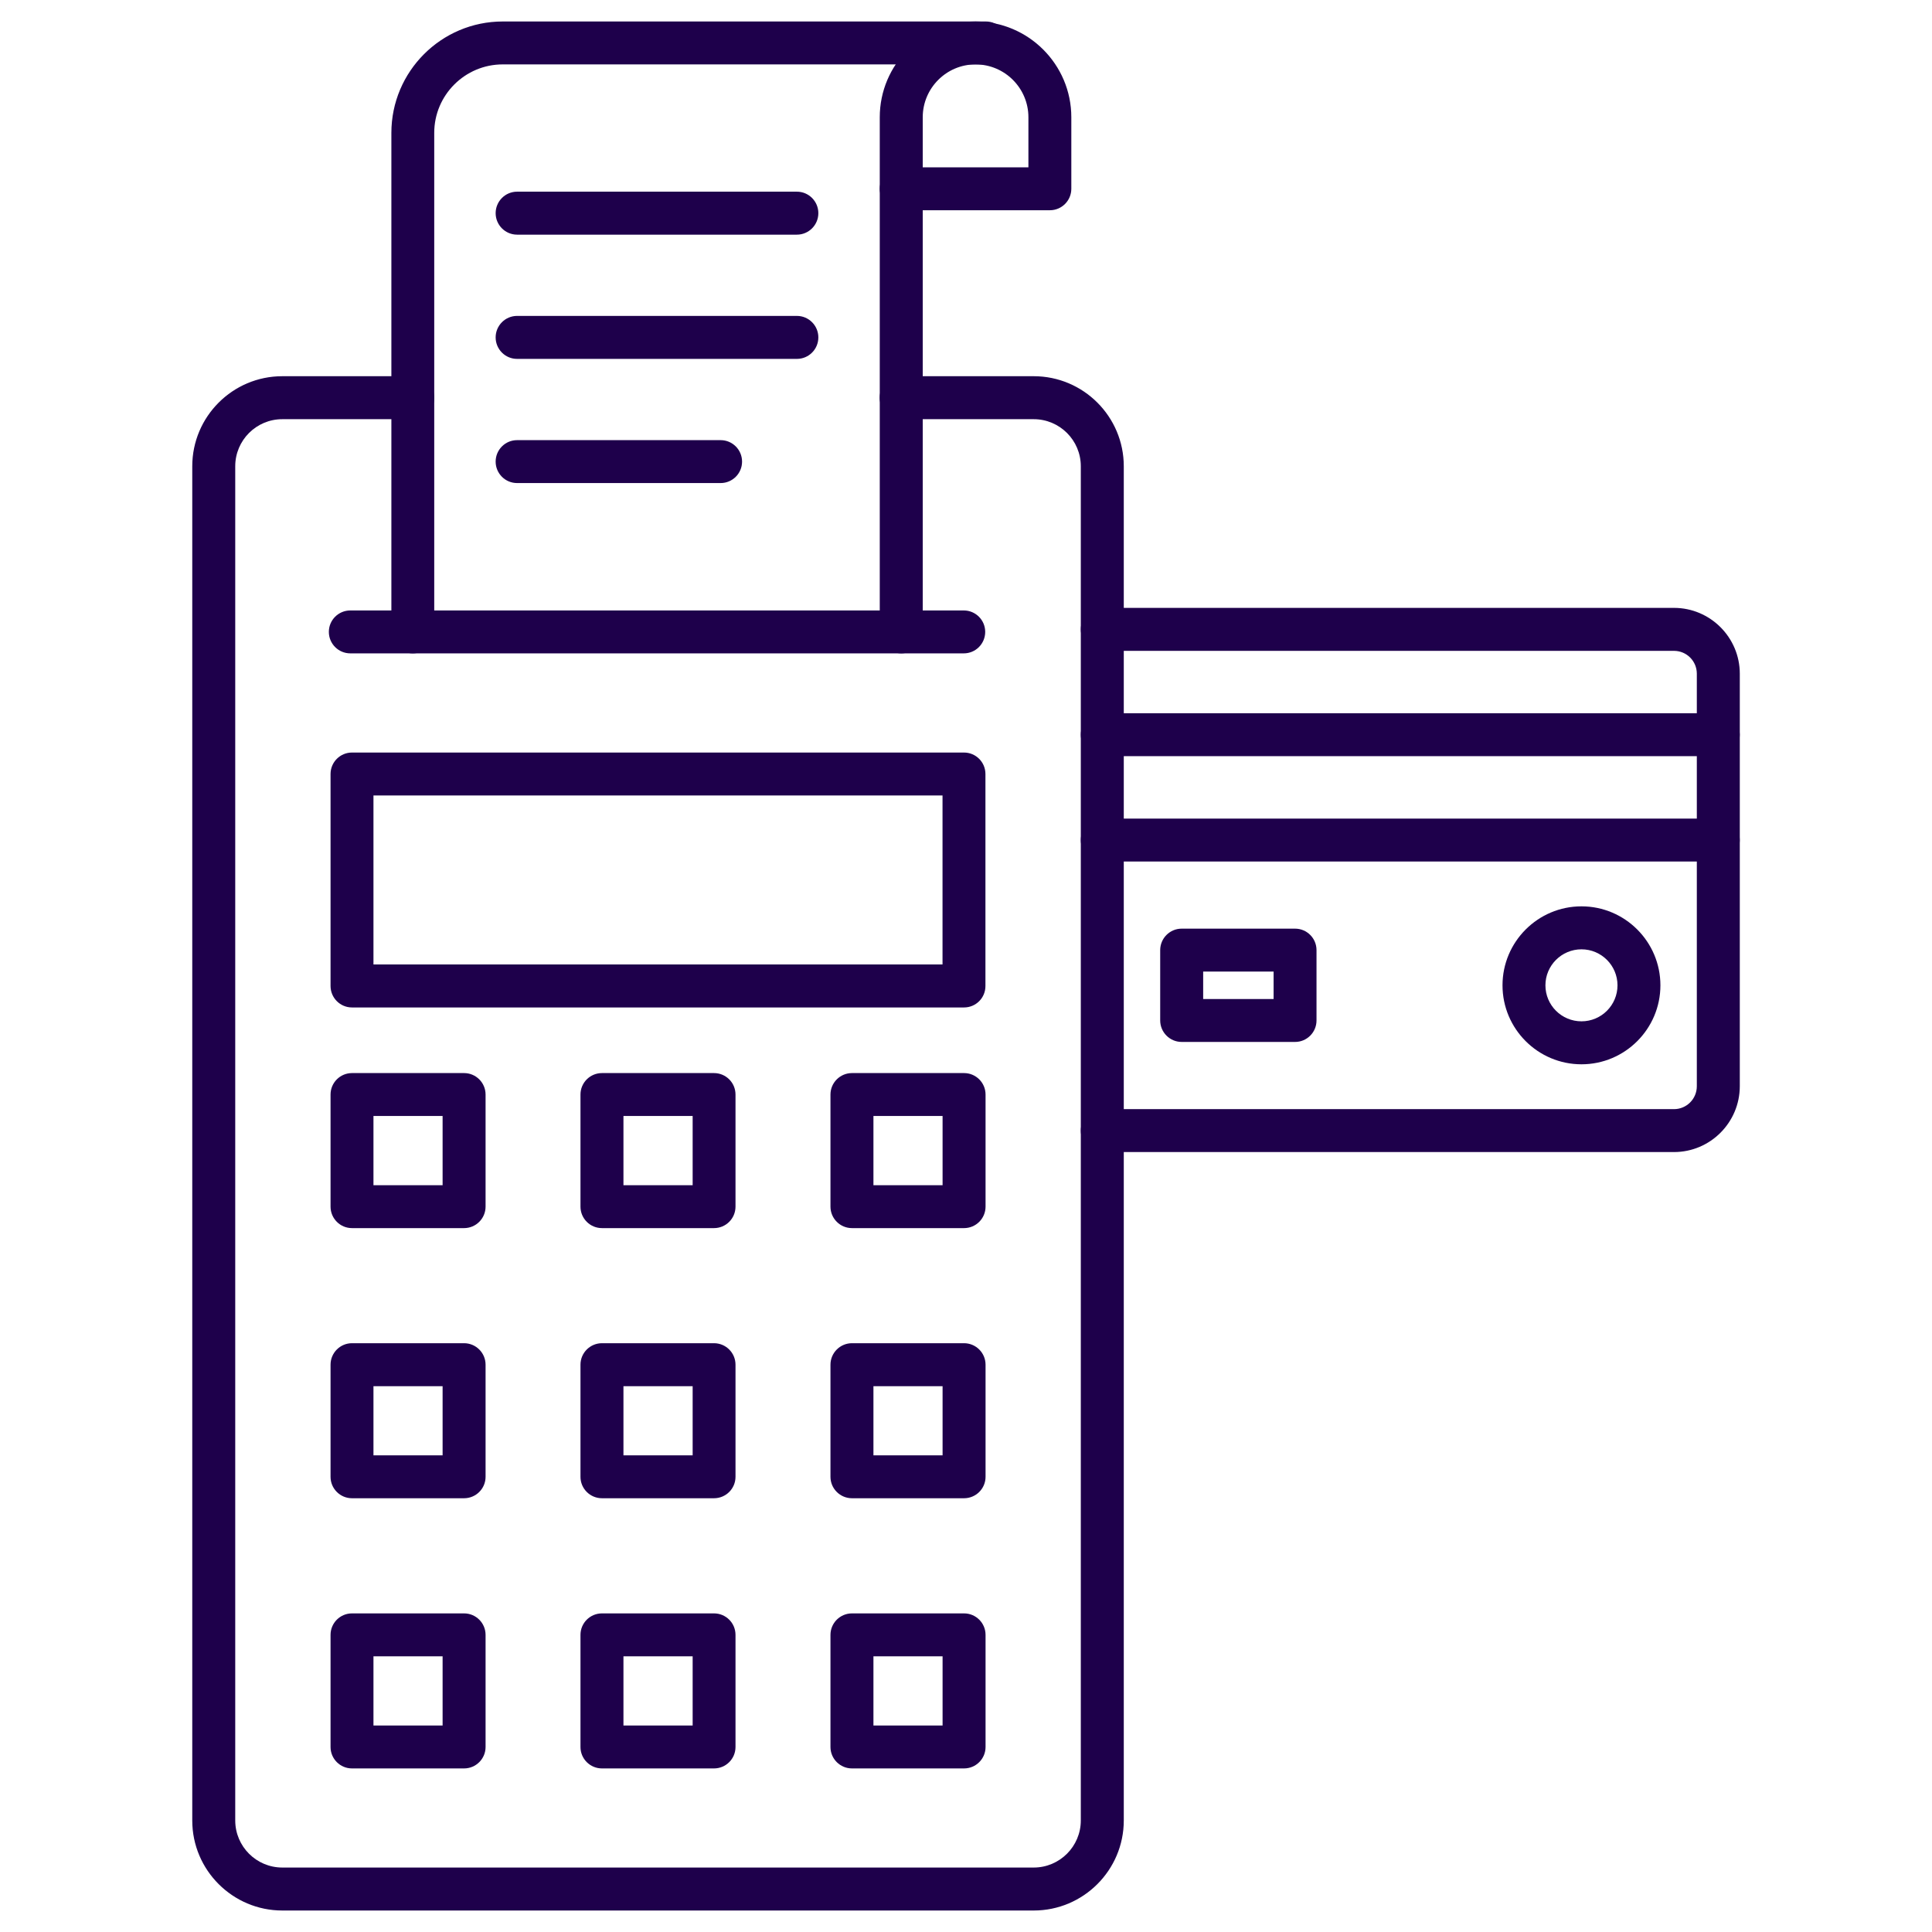
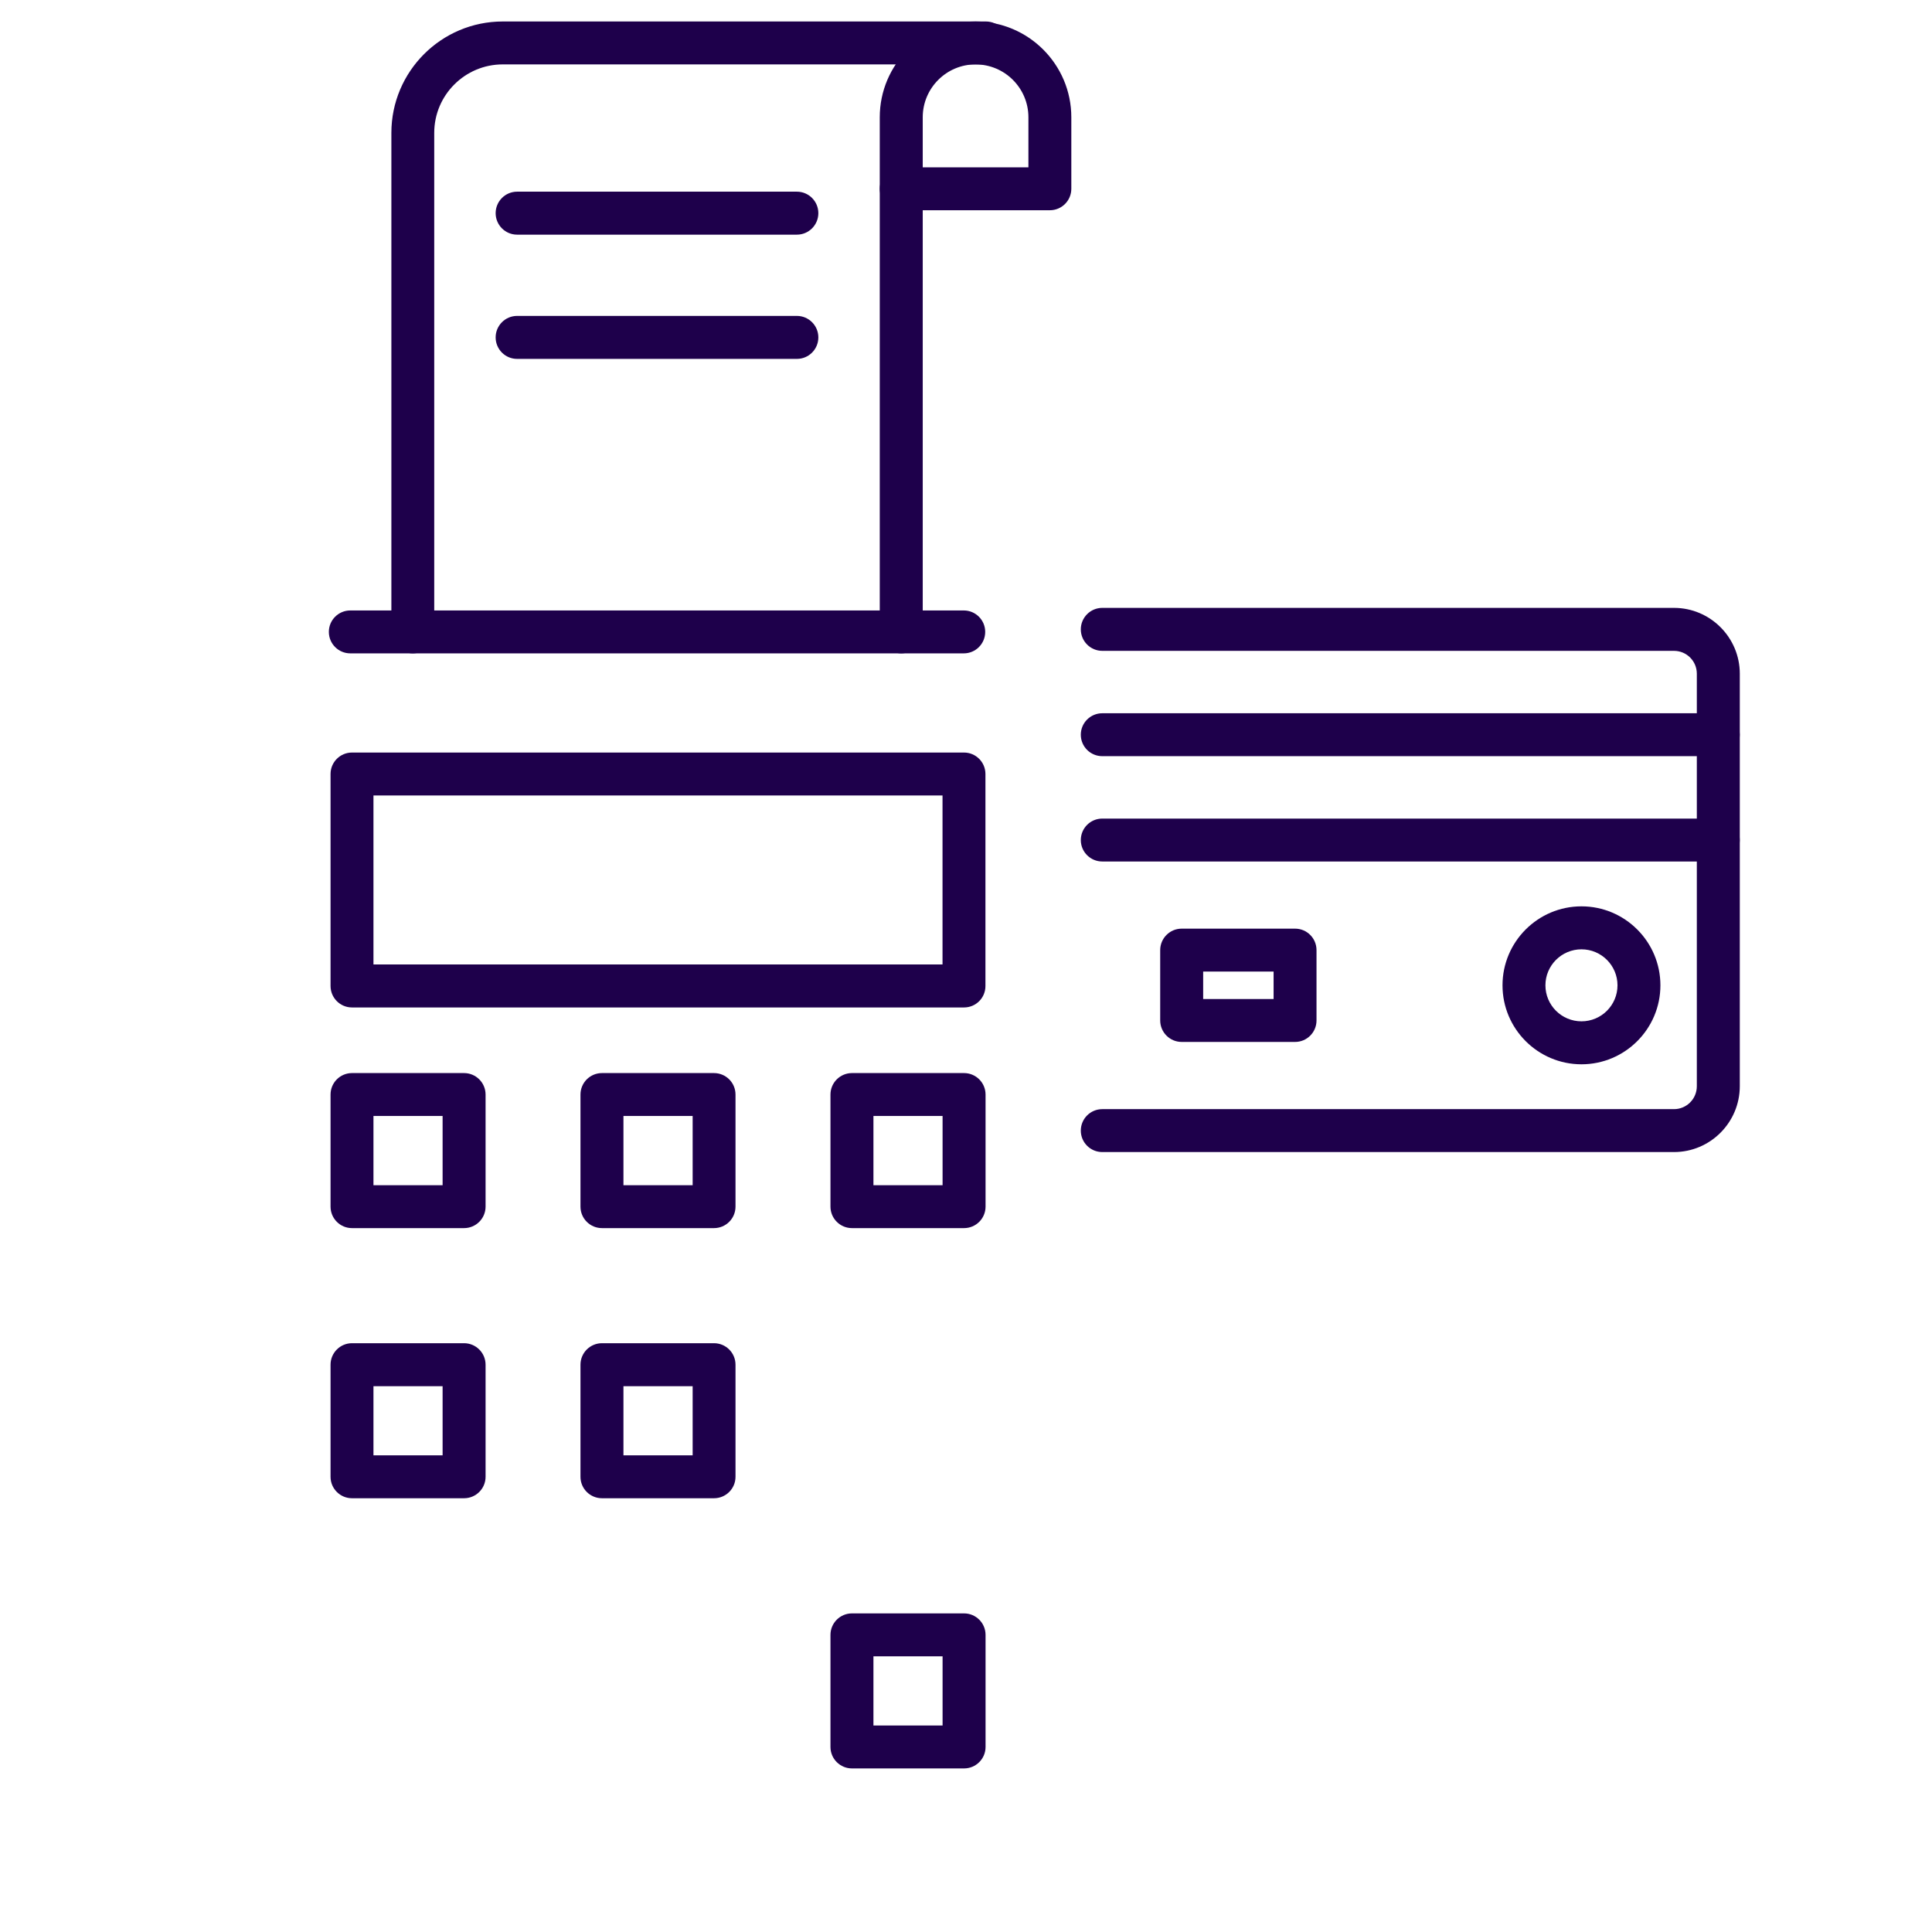
<svg xmlns="http://www.w3.org/2000/svg" width="33" height="33" viewBox="0 0 33 33" fill="none">
-   <path d="M17.657 32.633H4.822C3.974 32.633 3.284 31.943 3.284 31.096V7.964C3.284 7.116 3.974 6.426 4.822 6.426H7.051C7.254 6.426 7.418 6.591 7.418 6.793C7.418 6.995 7.254 7.16 7.051 7.16H4.822C4.378 7.16 4.018 7.52 4.018 7.964V31.095C4.018 31.538 4.378 31.899 4.822 31.899H17.657C18.1 31.899 18.461 31.538 18.461 31.095V7.964C18.461 7.52 18.1 7.16 17.657 7.16H15.393C15.191 7.16 15.026 6.995 15.026 6.793C15.026 6.591 15.191 6.426 15.393 6.426H17.657C18.505 6.426 19.195 7.116 19.195 7.964V31.095C19.195 31.943 18.505 32.633 17.657 32.633Z" fill="#1E004B" />
  <path d="M7.051 11.16C6.849 11.16 6.685 10.996 6.685 10.793V2.27C6.685 1.22 7.538 0.367 8.587 0.367H16.84C17.043 0.367 17.207 0.531 17.207 0.733C17.207 0.936 17.043 1.1 16.84 1.1H8.587C7.942 1.1 7.417 1.624 7.417 2.27V10.793C7.418 10.996 7.254 11.16 7.051 11.16Z" fill="#1E004B" />
  <path d="M17.933 3.591H15.394C15.192 3.591 15.027 3.427 15.027 3.224V2.003C15.027 1.101 15.761 0.367 16.663 0.367C17.565 0.367 18.299 1.101 18.299 2.003V3.224C18.299 3.427 18.135 3.591 17.933 3.591ZM15.761 2.858H17.566V2.003C17.566 1.505 17.161 1.1 16.663 1.1C16.166 1.1 15.761 1.505 15.761 2.003V2.858Z" fill="#1E004B" />
  <path d="M15.394 11.16C15.192 11.16 15.027 10.995 15.027 10.793V3.224C15.027 3.021 15.192 2.857 15.394 2.857C15.596 2.857 15.761 3.021 15.761 3.224V10.792C15.761 10.995 15.596 11.16 15.394 11.16Z" fill="#1E004B" />
  <path d="M13.612 6.13H8.832C8.63 6.13 8.466 5.966 8.466 5.763C8.466 5.561 8.63 5.396 8.832 5.396H13.612C13.814 5.396 13.978 5.561 13.978 5.763C13.978 5.966 13.814 6.13 13.612 6.13Z" fill="#1E004B" />
-   <path d="M12.309 8.251H8.832C8.63 8.251 8.466 8.087 8.466 7.885C8.466 7.682 8.63 7.518 8.832 7.518H12.309C12.511 7.518 12.675 7.682 12.675 7.885C12.675 8.087 12.511 8.251 12.309 8.251Z" fill="#1E004B" />
  <path d="M13.612 4.008H8.832C8.63 4.008 8.466 3.843 8.466 3.641C8.466 3.439 8.63 3.274 8.832 3.274H13.612C13.814 3.274 13.978 3.439 13.978 3.641C13.978 3.843 13.814 4.008 13.612 4.008Z" fill="#1E004B" />
  <path d="M16.462 11.16H5.984C5.781 11.16 5.617 10.996 5.617 10.793C5.617 10.591 5.781 10.427 5.984 10.427H16.462C16.664 10.427 16.828 10.591 16.828 10.793C16.828 10.996 16.664 11.16 16.462 11.16Z" fill="#1E004B" />
  <path d="M16.467 17.208H6.012C5.81 17.208 5.646 17.044 5.646 16.841V13.221C5.646 13.018 5.81 12.854 6.012 12.854H16.466C16.668 12.854 16.832 13.018 16.832 13.221V16.841C16.833 17.044 16.669 17.208 16.467 17.208ZM6.379 16.474H16.099V13.587H6.379V16.474Z" fill="#1E004B" />
  <path d="M7.927 20.977H6.012C5.81 20.977 5.646 20.813 5.646 20.61V18.696C5.646 18.493 5.81 18.329 6.012 18.329H7.927C8.129 18.329 8.294 18.493 8.294 18.696V20.61C8.294 20.813 8.129 20.977 7.927 20.977ZM6.379 20.244H7.56V19.062H6.379V20.244Z" fill="#1E004B" />
  <path d="M12.196 20.977H10.282C10.079 20.977 9.915 20.813 9.915 20.61V18.696C9.915 18.493 10.079 18.329 10.282 18.329H12.196C12.399 18.329 12.563 18.493 12.563 18.696V20.61C12.563 20.813 12.399 20.977 12.196 20.977ZM10.649 20.244H11.831V19.062H10.649V20.244Z" fill="#1E004B" />
  <path d="M16.467 20.977H14.552C14.35 20.977 14.185 20.813 14.185 20.61V18.696C14.185 18.493 14.35 18.329 14.552 18.329H16.467C16.669 18.329 16.834 18.493 16.834 18.696V20.61C16.834 20.813 16.669 20.977 16.467 20.977ZM14.919 20.244H16.1V19.062H14.919V20.244Z" fill="#1E004B" />
  <path d="M7.927 25.591H6.012C5.81 25.591 5.646 25.427 5.646 25.225V23.31C5.646 23.108 5.81 22.943 6.012 22.943H7.927C8.129 22.943 8.294 23.108 8.294 23.31V25.225C8.294 25.427 8.129 25.591 7.927 25.591ZM6.379 24.858H7.56V23.677H6.379V24.858Z" fill="#1E004B" />
  <path d="M12.196 25.591H10.282C10.079 25.591 9.915 25.427 9.915 25.225V23.31C9.915 23.108 10.079 22.943 10.282 22.943H12.196C12.399 22.943 12.563 23.108 12.563 23.31V25.225C12.563 25.427 12.399 25.591 12.196 25.591ZM10.649 24.858H11.831V23.677H10.649V24.858Z" fill="#1E004B" />
-   <path d="M16.467 25.591H14.552C14.35 25.591 14.185 25.427 14.185 25.225V23.31C14.185 23.108 14.35 22.943 14.552 22.943H16.467C16.669 22.943 16.834 23.108 16.834 23.31V25.225C16.834 25.427 16.669 25.591 16.467 25.591ZM14.919 24.858H16.1V23.677H14.919V24.858Z" fill="#1E004B" />
-   <path d="M7.927 30.206H6.012C5.81 30.206 5.646 30.042 5.646 29.84V27.925C5.646 27.722 5.81 27.558 6.012 27.558H7.927C8.129 27.558 8.294 27.722 8.294 27.925V29.84C8.294 30.042 8.129 30.206 7.927 30.206ZM6.379 29.473H7.56V28.291H6.379V29.473Z" fill="#1E004B" />
-   <path d="M12.196 30.206H10.282C10.079 30.206 9.915 30.042 9.915 29.84V27.925C9.915 27.722 10.079 27.558 10.282 27.558H12.196C12.399 27.558 12.563 27.722 12.563 27.925V29.84C12.563 30.042 12.399 30.206 12.196 30.206ZM10.649 29.473H11.831V28.291H10.649V29.473Z" fill="#1E004B" />
  <path d="M16.467 30.206H14.552C14.35 30.206 14.185 30.042 14.185 29.84V27.925C14.185 27.722 14.35 27.558 14.552 27.558H16.467C16.669 27.558 16.834 27.722 16.834 27.925V29.84C16.834 30.042 16.669 30.206 16.467 30.206ZM14.919 29.473H16.1V28.291H14.919V29.473Z" fill="#1E004B" />
  <path d="M28.593 19.678H18.828C18.625 19.678 18.461 19.514 18.461 19.312C18.461 19.109 18.625 18.945 18.828 18.945H28.593C28.808 18.945 28.983 18.77 28.983 18.554V11.507C28.983 11.291 28.808 11.117 28.593 11.117H18.828C18.625 11.117 18.461 10.952 18.461 10.75C18.461 10.548 18.625 10.383 18.828 10.383H28.593C29.212 10.383 29.717 10.888 29.717 11.507V18.554C29.716 19.174 29.212 19.678 28.593 19.678Z" fill="#1E004B" />
  <path d="M29.35 12.916H18.828C18.625 12.916 18.461 12.752 18.461 12.55C18.461 12.347 18.625 12.183 18.828 12.183H29.349C29.552 12.183 29.716 12.347 29.716 12.55C29.716 12.752 29.553 12.916 29.35 12.916Z" fill="#1E004B" />
  <path d="M29.35 14.715H18.828C18.625 14.715 18.461 14.551 18.461 14.349C18.461 14.146 18.625 13.982 18.828 13.982H29.349C29.552 13.982 29.716 14.146 29.716 14.349C29.716 14.551 29.553 14.715 29.35 14.715Z" fill="#1E004B" />
  <path d="M27.013 18.179C26.269 18.179 25.664 17.574 25.664 16.83C25.664 16.086 26.269 15.481 27.013 15.481C27.756 15.481 28.361 16.086 28.361 16.83C28.361 17.574 27.756 18.179 27.013 18.179ZM27.013 16.215C26.673 16.215 26.397 16.491 26.397 16.83C26.397 17.17 26.673 17.445 27.013 17.445C27.352 17.445 27.628 17.17 27.628 16.83C27.628 16.491 27.352 16.215 27.013 16.215Z" fill="#1E004B" />
  <path d="M22.121 17.797H20.184C19.982 17.797 19.817 17.633 19.817 17.43V16.229C19.817 16.026 19.982 15.862 20.184 15.862H22.121C22.323 15.862 22.487 16.026 22.487 16.229V17.43C22.487 17.633 22.323 17.797 22.121 17.797ZM20.551 17.064H21.754V16.595H20.551V17.064Z" fill="#1E004B" />
</svg>